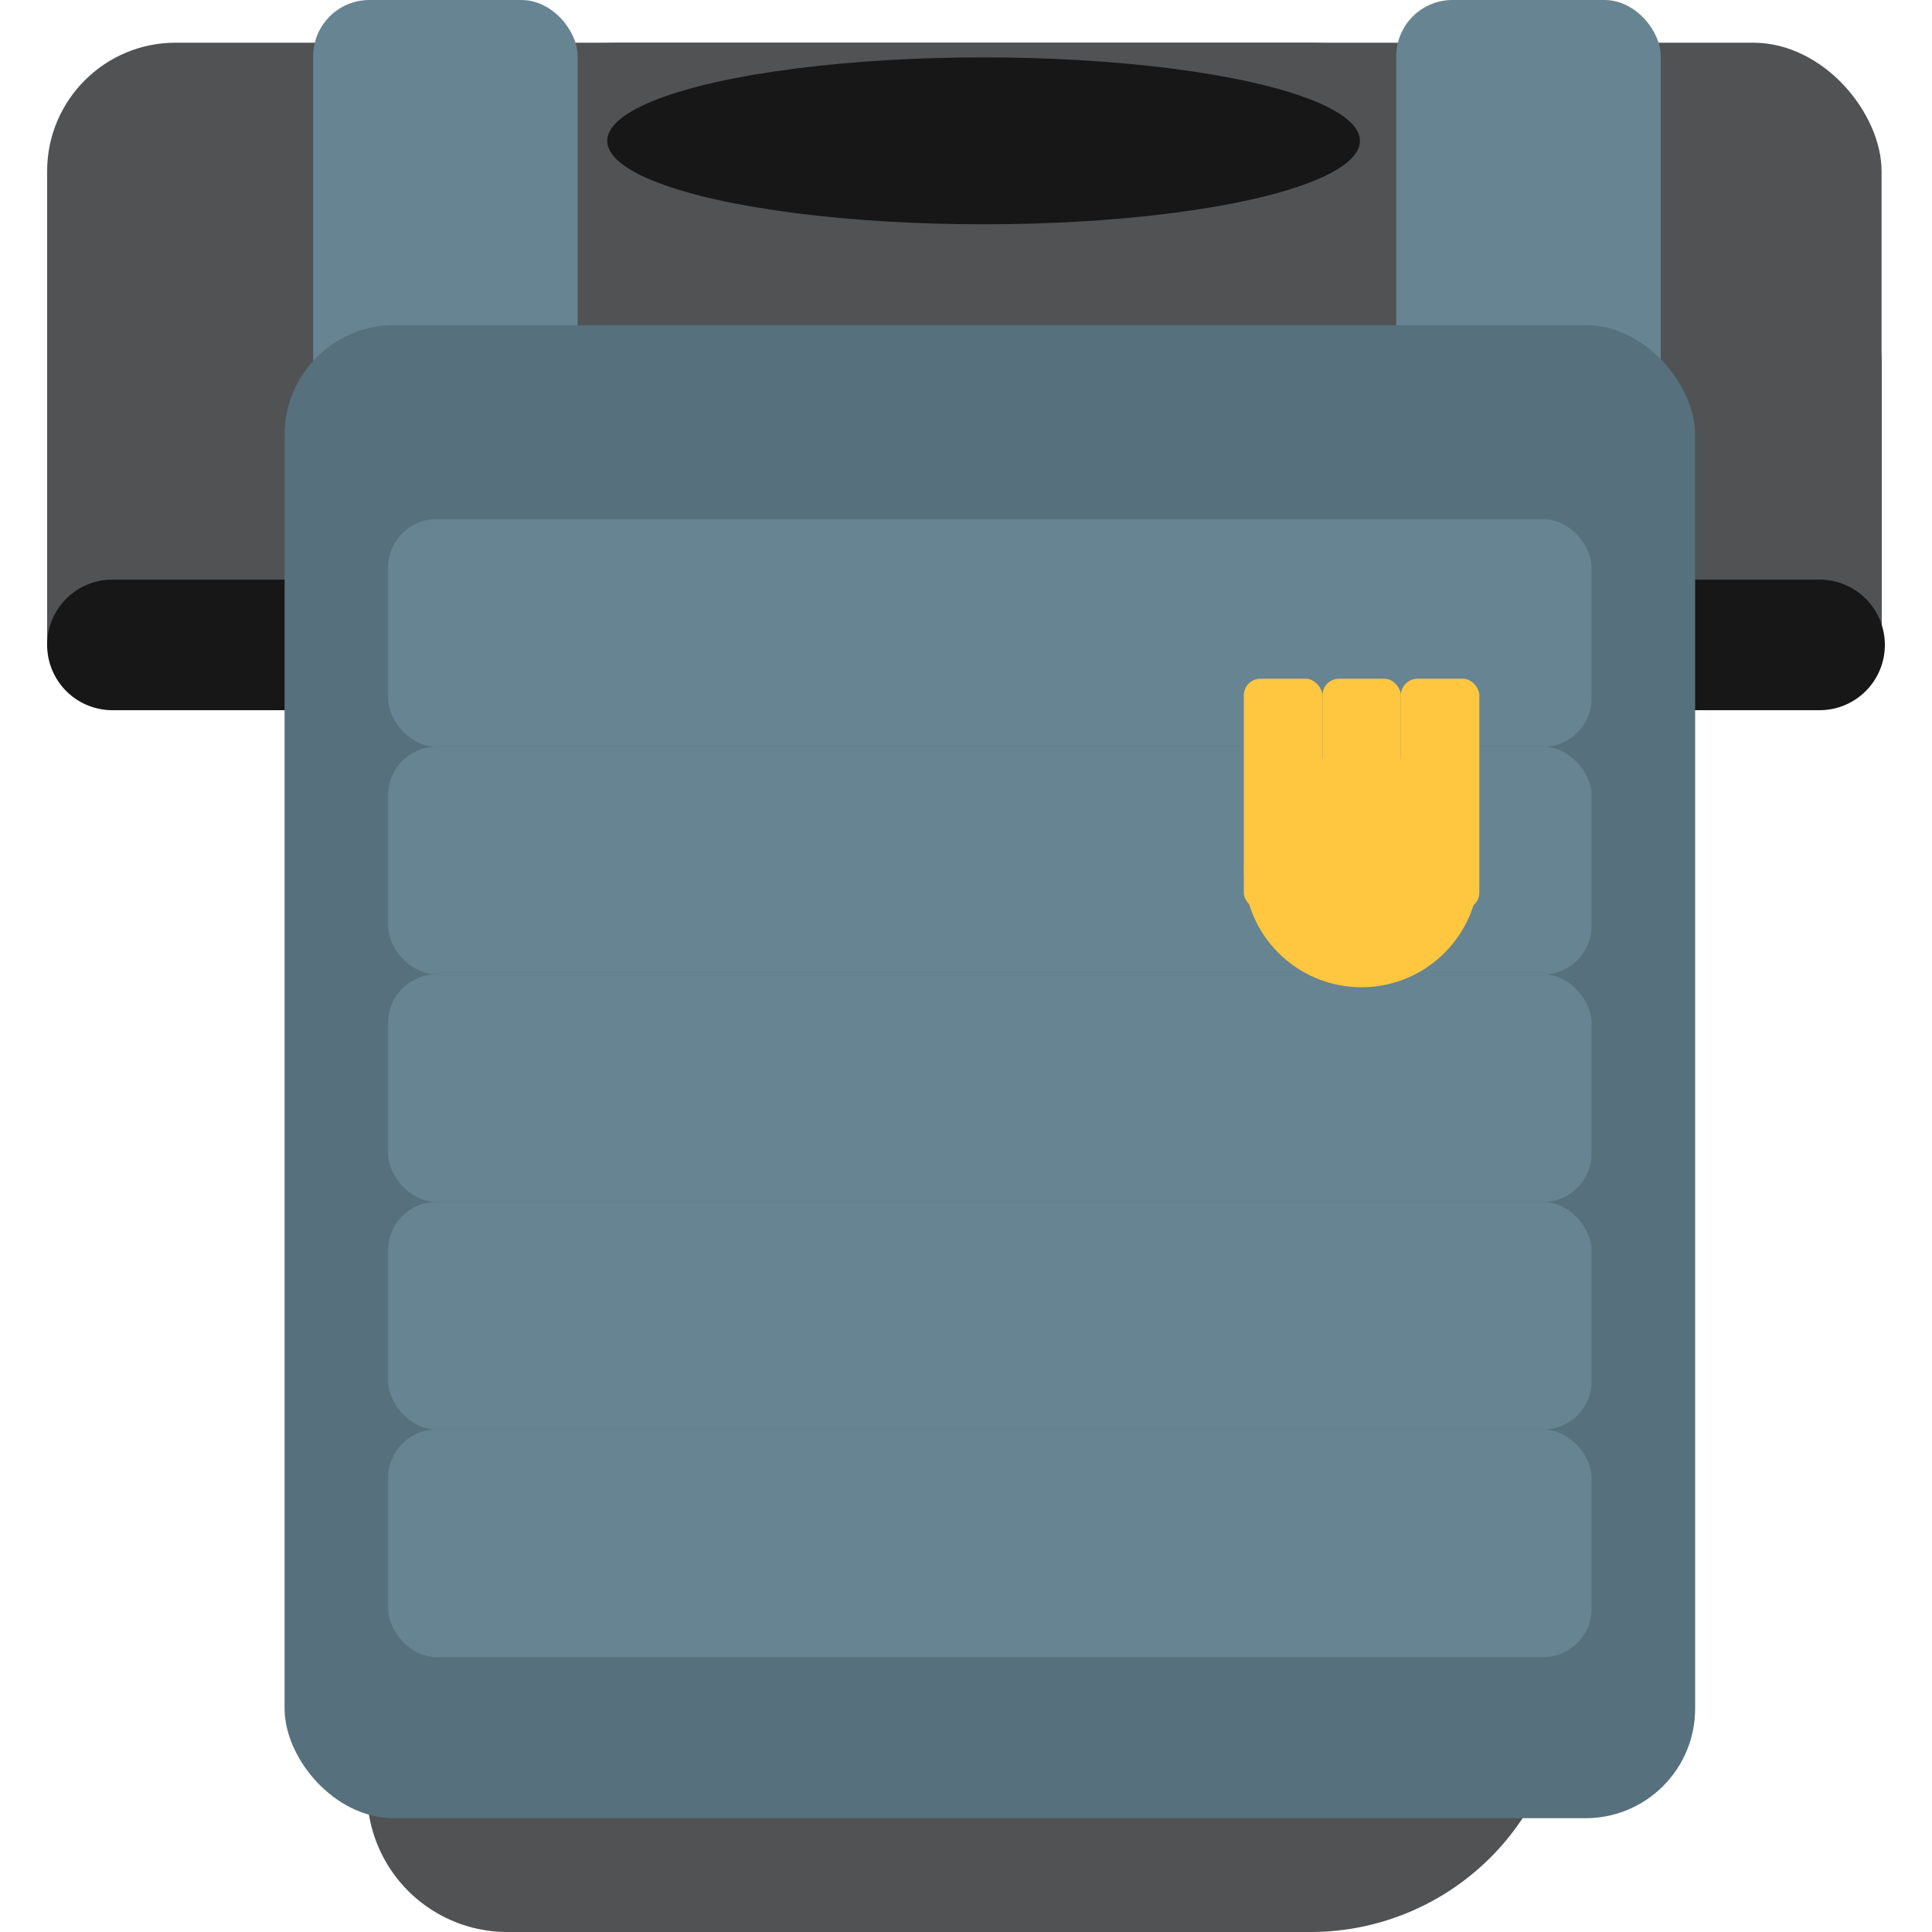
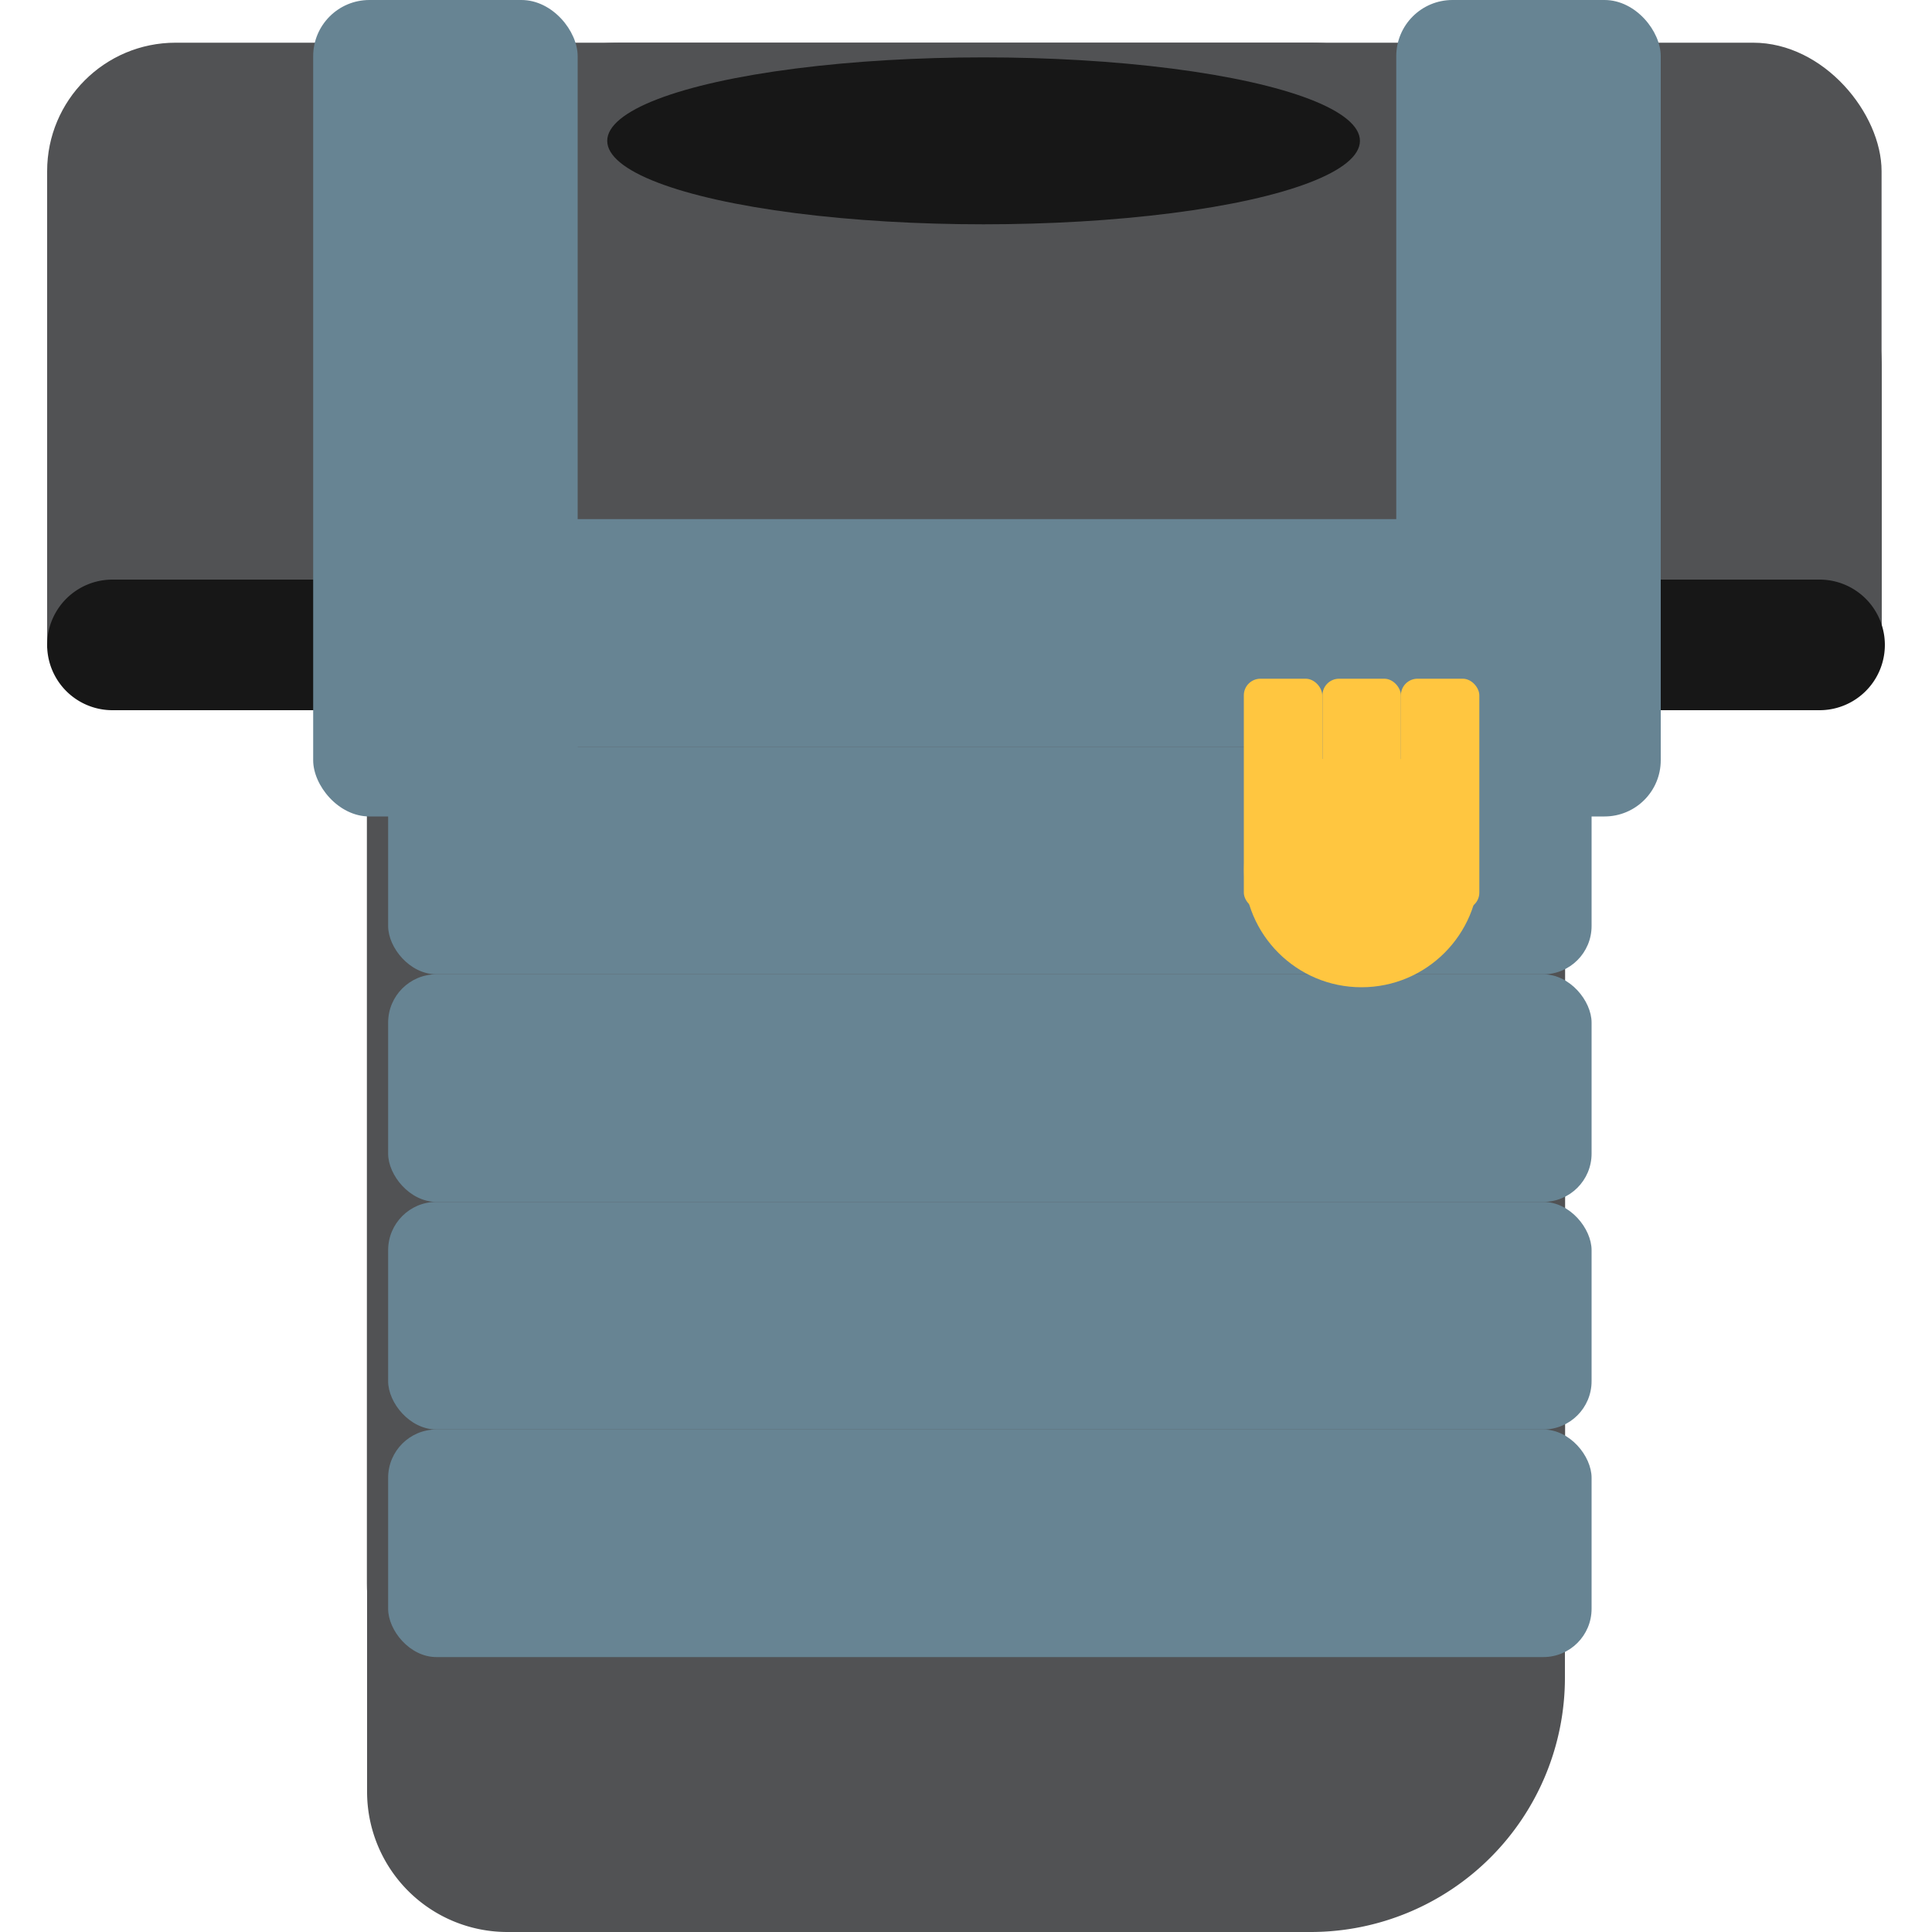
<svg xmlns="http://www.w3.org/2000/svg" id="Layer_1" data-name="Layer 1" viewBox="0 0 100 100">
  <defs>
    <style>.cls-1{fill:#515254;}.cls-2{fill:#171717;}.cls-3{fill:#678493;}.cls-4{fill:#56707d;}.cls-5{fill:#ffc640;}</style>
  </defs>
  <title>bulletproof vest</title>
  <path class="cls-1" d="M32.15,7.09H67.85A13.16,13.16,0,0,1,81,20.25V86.84A13.16,13.16,0,0,1,67.85,100H26.25A7.26,7.26,0,0,1,19,92.74V20.25A13.16,13.16,0,0,1,32.15,7.09Z" />
  <rect class="cls-1" x="2.44" y="2.21" width="94.95" height="31.35" rx="6.65" ry="6.65" />
  <path class="cls-1" d="M19.69,19A8.63,8.63,0,0,0,2.44,19V33.54H19.69Z" />
  <path class="cls-1" d="M97.4,19a8.62,8.62,0,0,0-17.24,0V33.54H97.4Z" />
  <rect class="cls-1" x="18.99" y="2.21" width="62.02" height="92.91" rx="13.16" ry="13.16" />
  <ellipse class="cls-2" cx="50.91" cy="7.29" rx="19.48" ry="4.32" />
  <path class="cls-2" d="M5.82,30a3.38,3.38,0,0,0,0,6.76H19V30Z" />
  <path class="cls-2" d="M94.18,30a3.38,3.38,0,0,1,0,6.76H81V30Z" />
  <rect class="cls-1" x="20.81" y="36.84" width="8.76" height="8.76" transform="translate(36.52 -5.74) rotate(45)" />
  <rect class="cls-1" x="33.21" y="36.84" width="8.76" height="8.76" transform="translate(40.15 -14.51) rotate(45)" />
  <rect class="cls-1" x="45.62" y="36.84" width="8.76" height="8.76" transform="translate(43.79 -23.28) rotate(45)" />
  <rect class="cls-1" x="58.03" y="36.84" width="8.76" height="8.76" transform="translate(47.42 -32.06) rotate(45)" />
  <rect class="cls-1" x="70.43" y="36.84" width="8.76" height="8.76" transform="translate(51.06 -40.83) rotate(45)" />
  <rect class="cls-3" x="16.21" width="13.69" height="42.26" rx="2.91" ry="2.91" />
  <rect class="cls-3" x="72.27" width="13.69" height="42.26" rx="2.91" ry="2.91" />
-   <rect class="cls-4" x="14.73" y="16.83" width="73.01" height="77.28" rx="5.67" ry="5.67" />
  <rect class="cls-3" x="20.09" y="26.87" width="62.29" height="11.78" rx="2.5" ry="2.5" />
  <rect class="cls-3" x="20.09" y="38.65" width="62.29" height="11.78" rx="2.5" ry="2.5" />
  <rect class="cls-3" x="20.09" y="50.43" width="62.29" height="11.78" rx="2.5" ry="2.5" />
  <rect class="cls-3" x="20.09" y="62.21" width="62.29" height="11.78" rx="2.5" ry="2.5" />
  <rect class="cls-3" x="20.09" y="73.99" width="62.29" height="11.78" rx="2.5" ry="2.5" />
  <circle class="cls-5" cx="70.47" cy="45.02" r="6.08" />
  <rect class="cls-5" x="64.38" y="35.13" width="4.06" height="11.93" rx="0.86" ry="0.86" />
  <rect class="cls-5" x="68.45" y="35.13" width="4.06" height="11.93" rx="0.86" ry="0.86" />
  <rect class="cls-5" x="72.51" y="35.13" width="4.06" height="11.93" rx="0.86" ry="0.86" />
</svg>